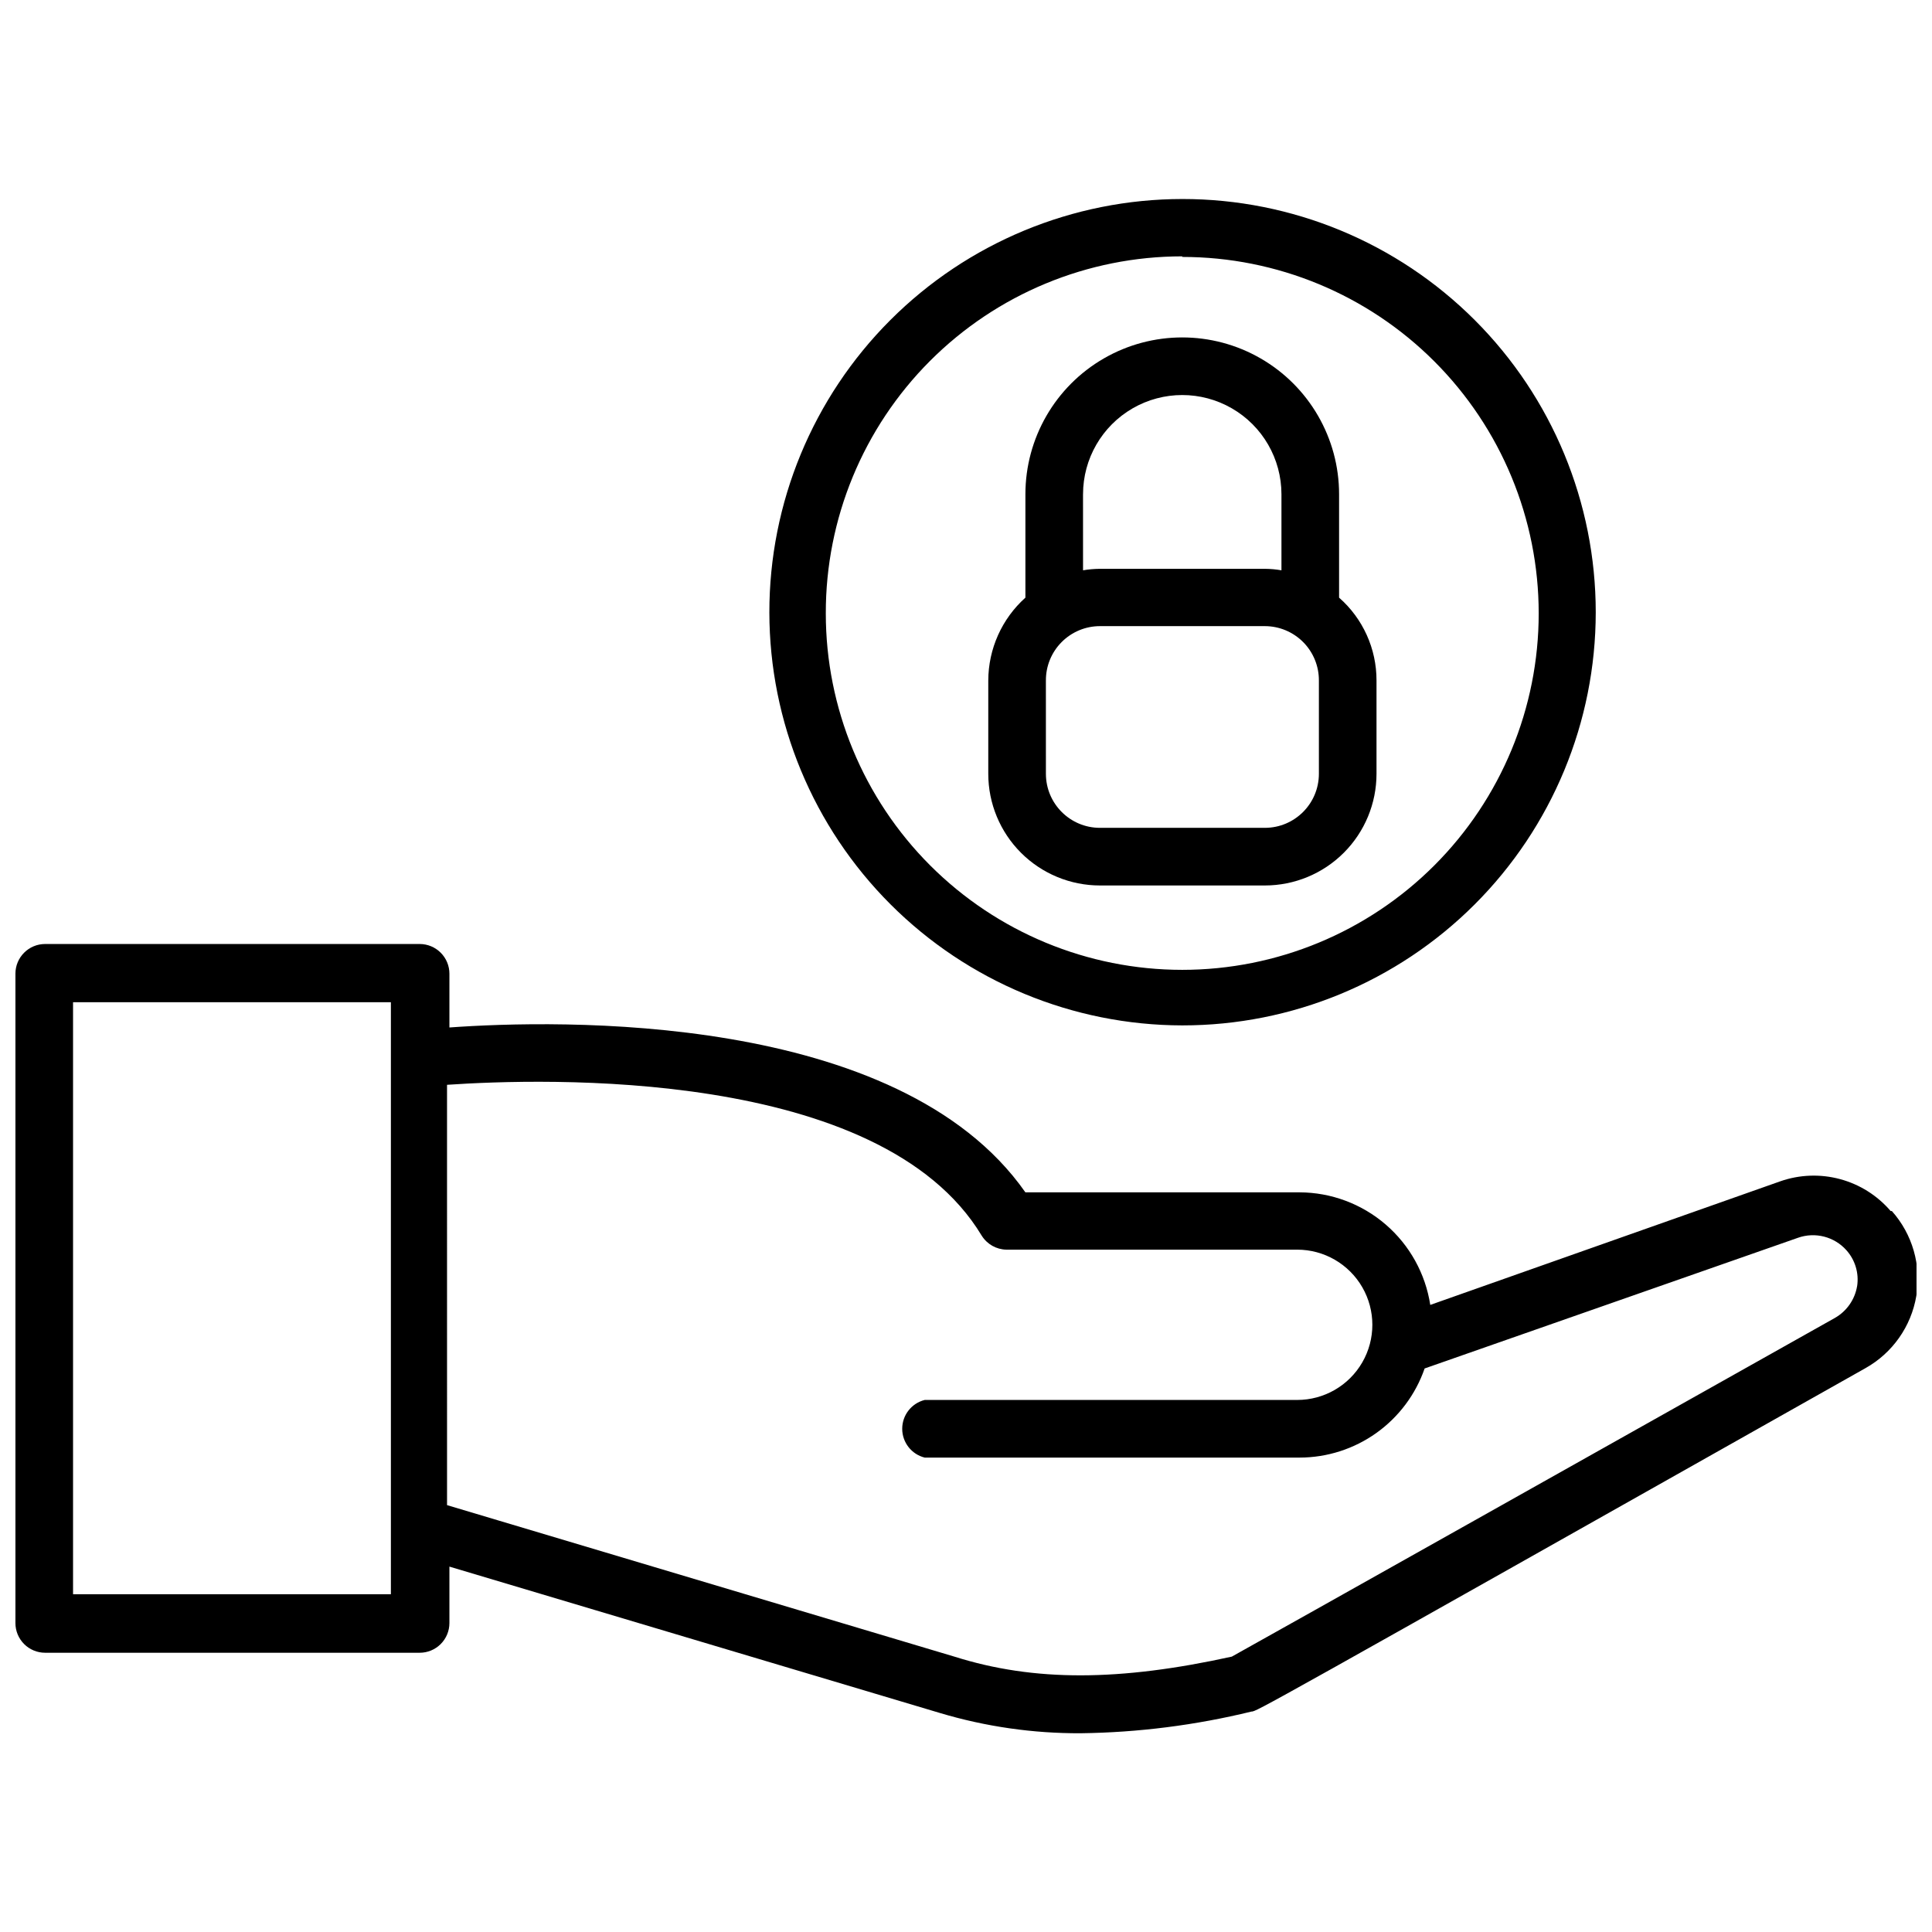
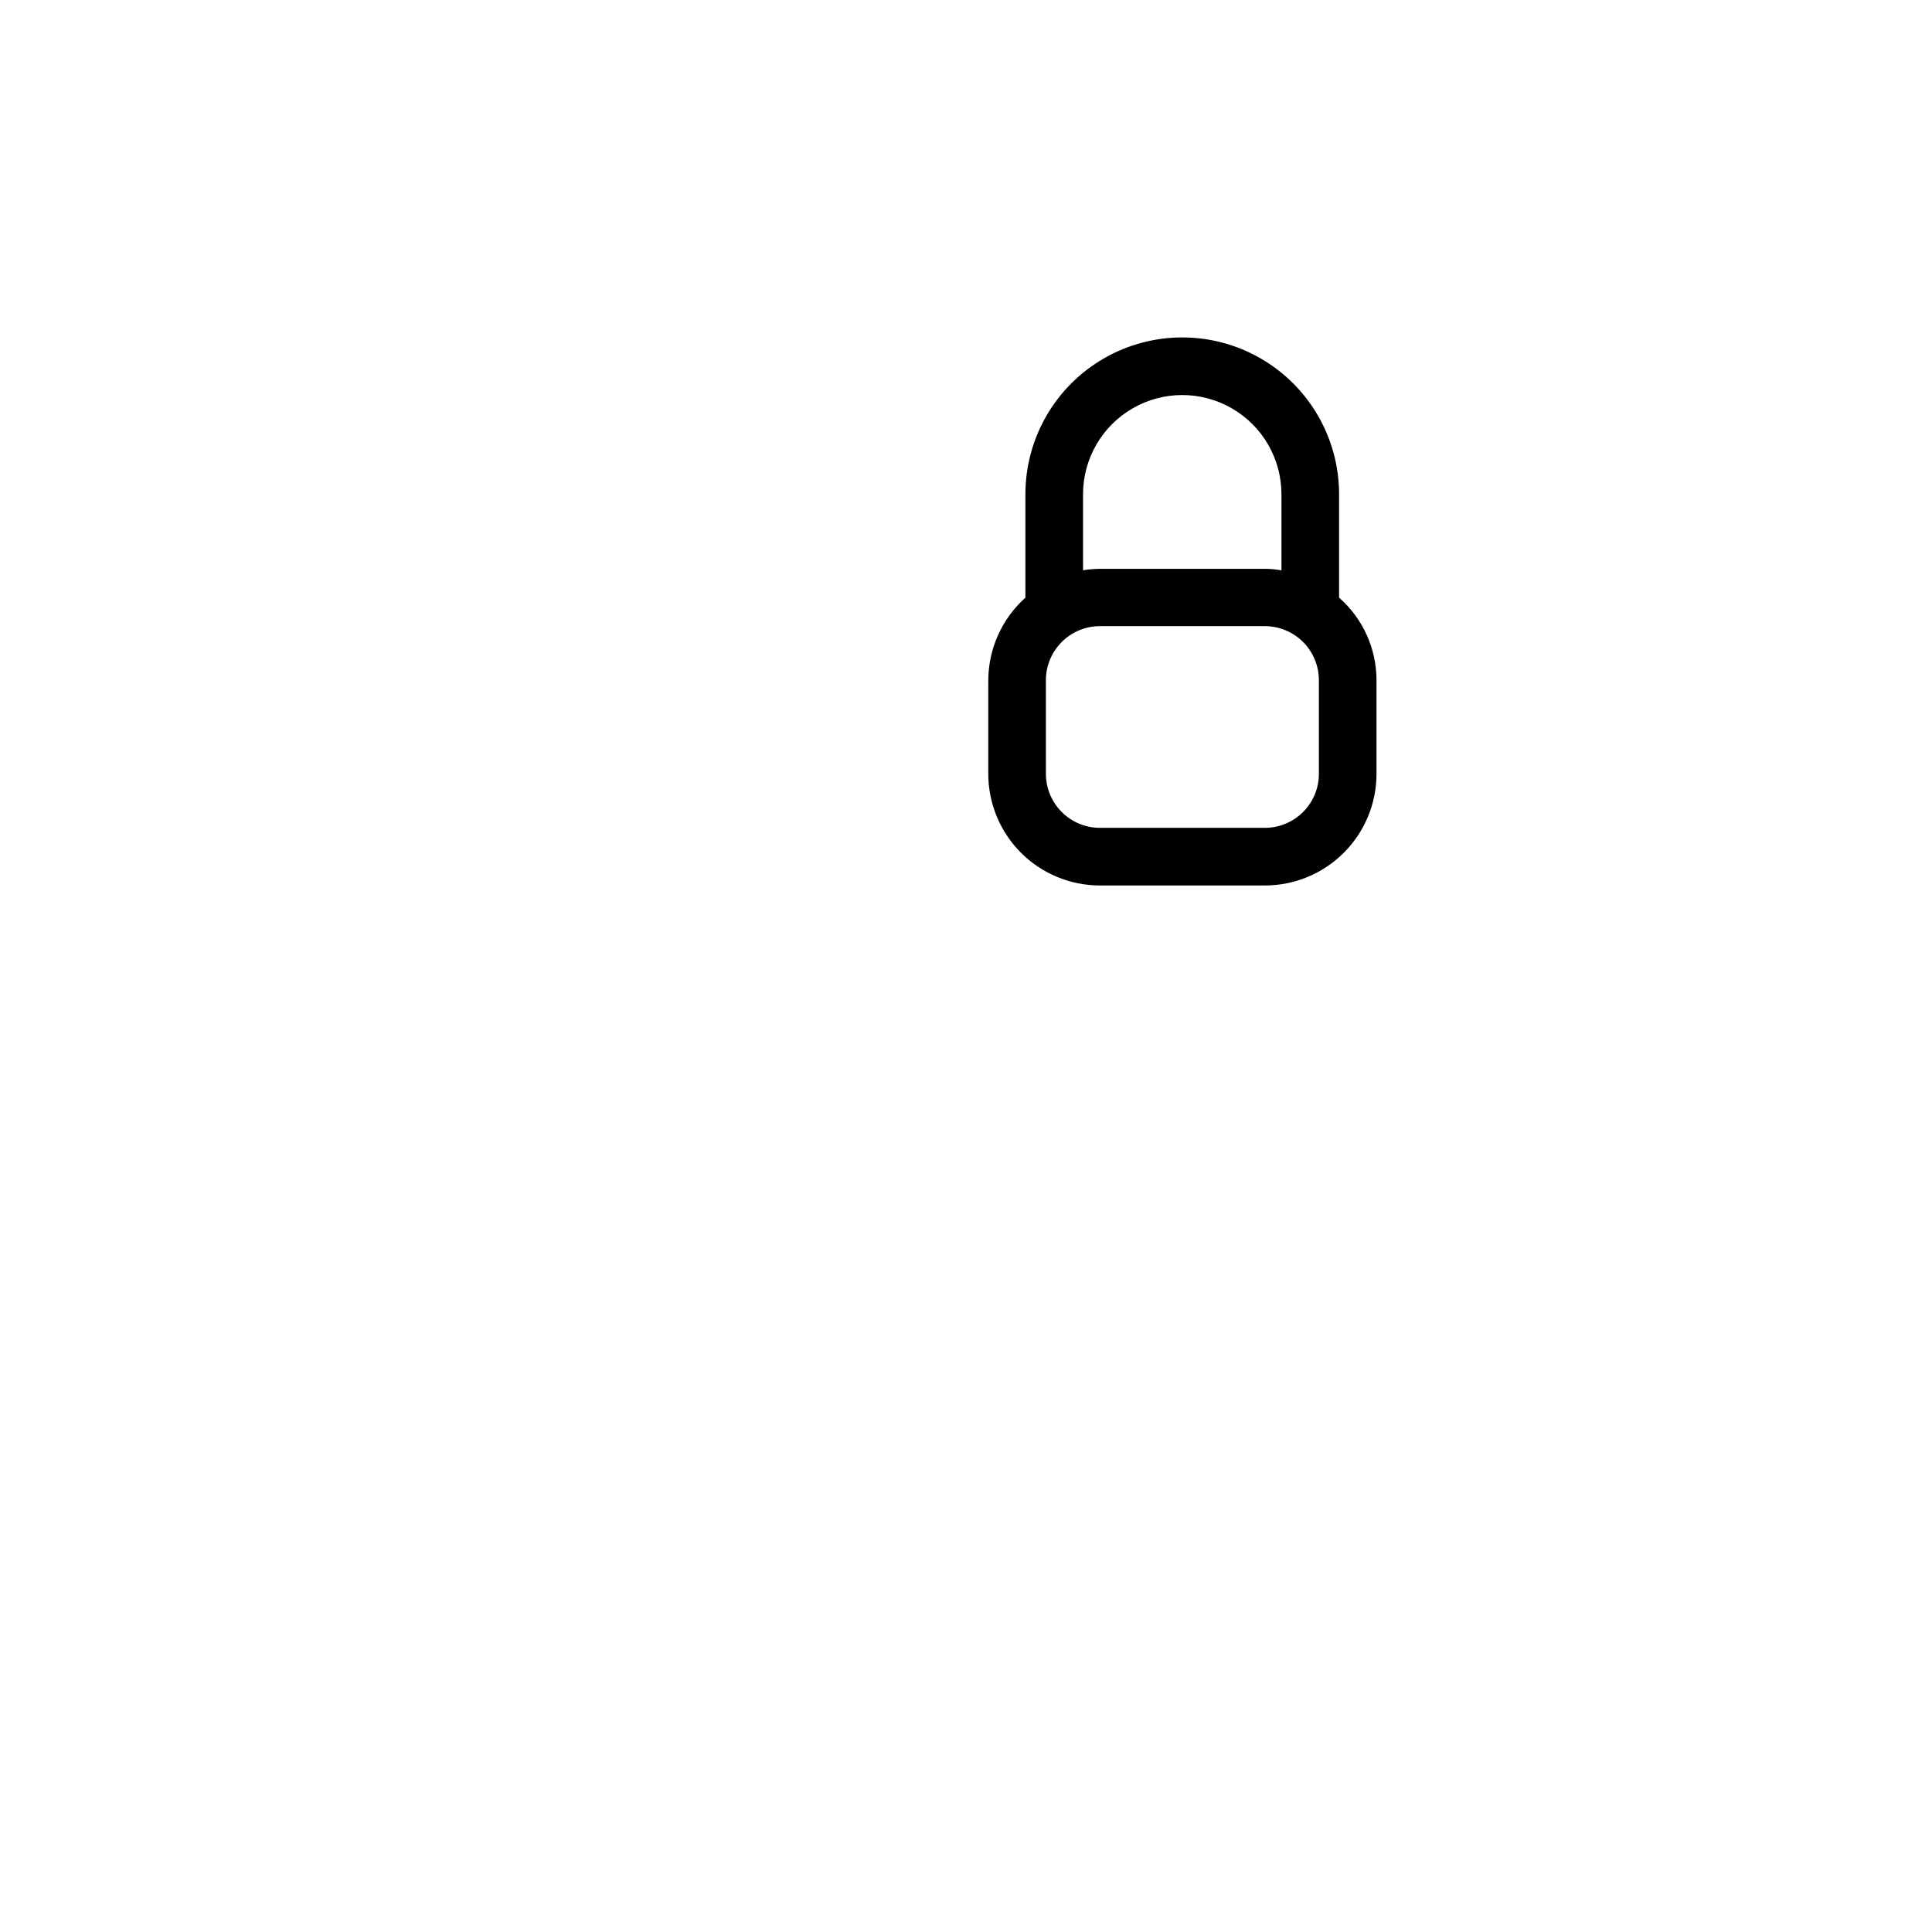
<svg xmlns="http://www.w3.org/2000/svg" width="800px" height="800px" version="1.1" viewBox="144 144 512 512">
  <defs>
    <clipPath id="a">
-       <path d="m148.09 394h503.81v210h-503.81z" />
-     </clipPath>
+       </clipPath>
  </defs>
  <g clip-path="url(#a)">
-     <path d="m645.05 464.94c-3.519-4.109-8.199-7.062-13.426-8.465-5.223-1.406-10.754-1.199-15.859 0.594l-92.73 32.746c-1.277-8.281-5.465-15.836-11.812-21.305-6.352-5.473-14.445-8.496-22.824-8.527h-72.66c-33.691-48.098-124.22-45.738-152.64-43.691v-14.246c0-2.09-0.832-4.09-2.309-5.566-1.477-1.477-3.477-2.309-5.566-2.309h-99.266c-4.348 0-7.871 3.527-7.871 7.875v172.08c0 2.086 0.828 4.09 2.305 5.566 1.477 1.477 3.481 2.305 5.566 2.305h99.266c2.09 0 4.09-0.828 5.566-2.305 1.477-1.477 2.309-3.481 2.309-5.566v-14.957l130.05 38.809h-0.004c12.082 3.606 24.629 5.406 37.234 5.352 15.258-0.195 30.445-2.125 45.266-5.746 1.34 0 1.34 0 162.71-91 7.164-4.008 12.125-11.047 13.488-19.141 1.359-8.098-1.023-16.371-6.481-22.504zm-397.46 101.55h-84.23v-156.89h84.23zm388.56-81.633c-0.602 3.555-2.769 6.648-5.906 8.422-52.113 29.285-149.57 84.074-159.8 89.742-29.676 6.535-52.348 6.691-73.523 0l-134.45-40.148-0.004-111.39c25.348-1.73 114.77-4.723 141.7 39.988h0.004c1.41 2.258 3.867 3.652 6.531 3.699h77.07c7.113 0 13.688 3.797 17.246 9.957 3.559 6.164 3.559 13.754 0 19.918-3.559 6.16-10.133 9.957-17.246 9.957h-98.719c-3.5 0.879-5.957 4.027-5.957 7.637s2.457 6.758 5.957 7.637h99.348c7.293-0.008 14.402-2.285 20.34-6.516 5.938-4.234 10.414-10.211 12.801-17.102l98.953-34.637h-0.004c4.555-1.605 9.625-0.297 12.832 3.305 2.32 2.594 3.359 6.09 2.836 9.527z" />
-   </g>
+     </g>
  <path d="m435.5 378.66h43.691c7.852 0 15.379-3.117 20.93-8.668 5.551-5.551 8.668-13.078 8.668-20.93v-24.719c0.02-8.41-3.598-16.418-9.918-21.961v-27.395c0-14.852-7.922-28.574-20.781-35.996-12.859-7.426-28.707-7.426-41.566 0-12.859 7.422-20.781 21.145-20.781 35.996v27.395c-6.242 5.594-9.816 13.578-9.84 21.961v24.719c0 7.852 3.117 15.379 8.668 20.93 5.551 5.551 13.082 8.668 20.93 8.668zm-4.488-103.68 0.004 0.004c0-9.395 5.012-18.074 13.145-22.77 8.137-4.699 18.156-4.699 26.293 0 8.137 4.695 13.145 13.375 13.145 22.77v20.152c-1.453-0.254-2.93-0.383-4.406-0.395h-43.691c-1.504 0.012-3.004 0.141-4.484 0.395zm-9.84 49.359h0.004c-0.023-3.812 1.477-7.477 4.168-10.18 2.688-2.707 6.344-4.227 10.156-4.227h43.691c3.812 0 7.469 1.52 10.16 4.227 2.688 2.703 4.188 6.367 4.168 10.18v24.719c0 7.914-6.414 14.328-14.328 14.328h-43.691c-7.91 0-14.324-6.414-14.324-14.328z" />
-   <path d="m457.31 415.74c29.047 0.02 56.918-11.504 77.469-32.035 20.551-20.531 32.102-48.387 32.109-77.438 0.004-29.051-11.531-56.914-32.074-77.453-20.539-20.543-48.402-32.082-77.453-32.074-29.051 0.008-56.906 11.559-77.438 32.109-20.535 20.551-32.059 48.418-32.035 77.469 0.039 29.008 11.582 56.816 32.094 77.328 20.512 20.512 48.32 32.051 77.328 32.094zm0-203.65c25.051 0 49.078 9.953 66.793 27.668 17.719 17.715 27.668 41.742 27.668 66.797 0 25.051-9.949 49.078-27.668 66.797-17.715 17.715-41.742 27.668-66.793 27.668-25.055 0-49.082-9.953-66.797-27.668-17.715-17.719-27.668-41.746-27.668-66.797-0.043-25.082 9.891-49.148 27.609-66.898 17.723-17.75 41.773-27.723 66.855-27.723z" />
</svg>